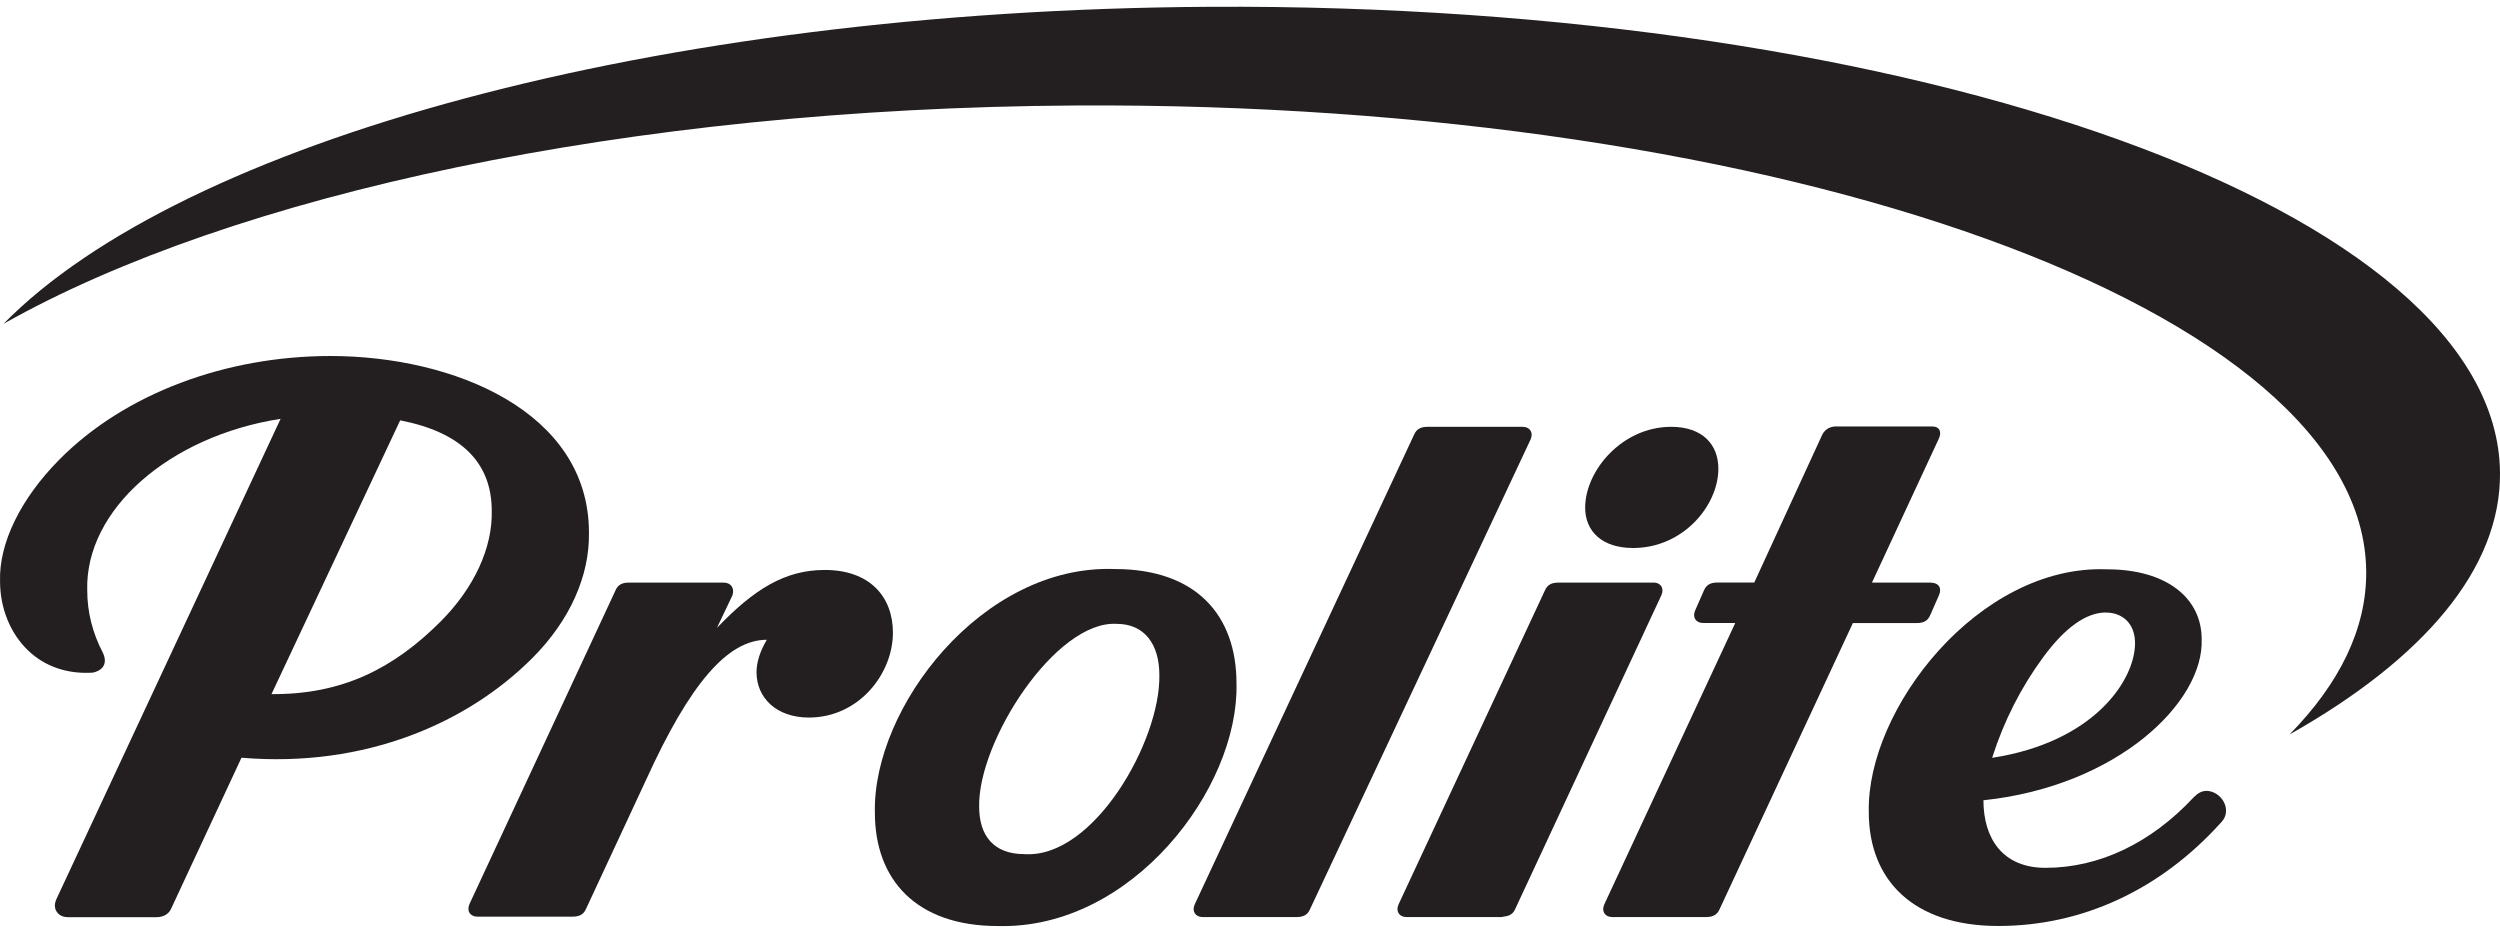
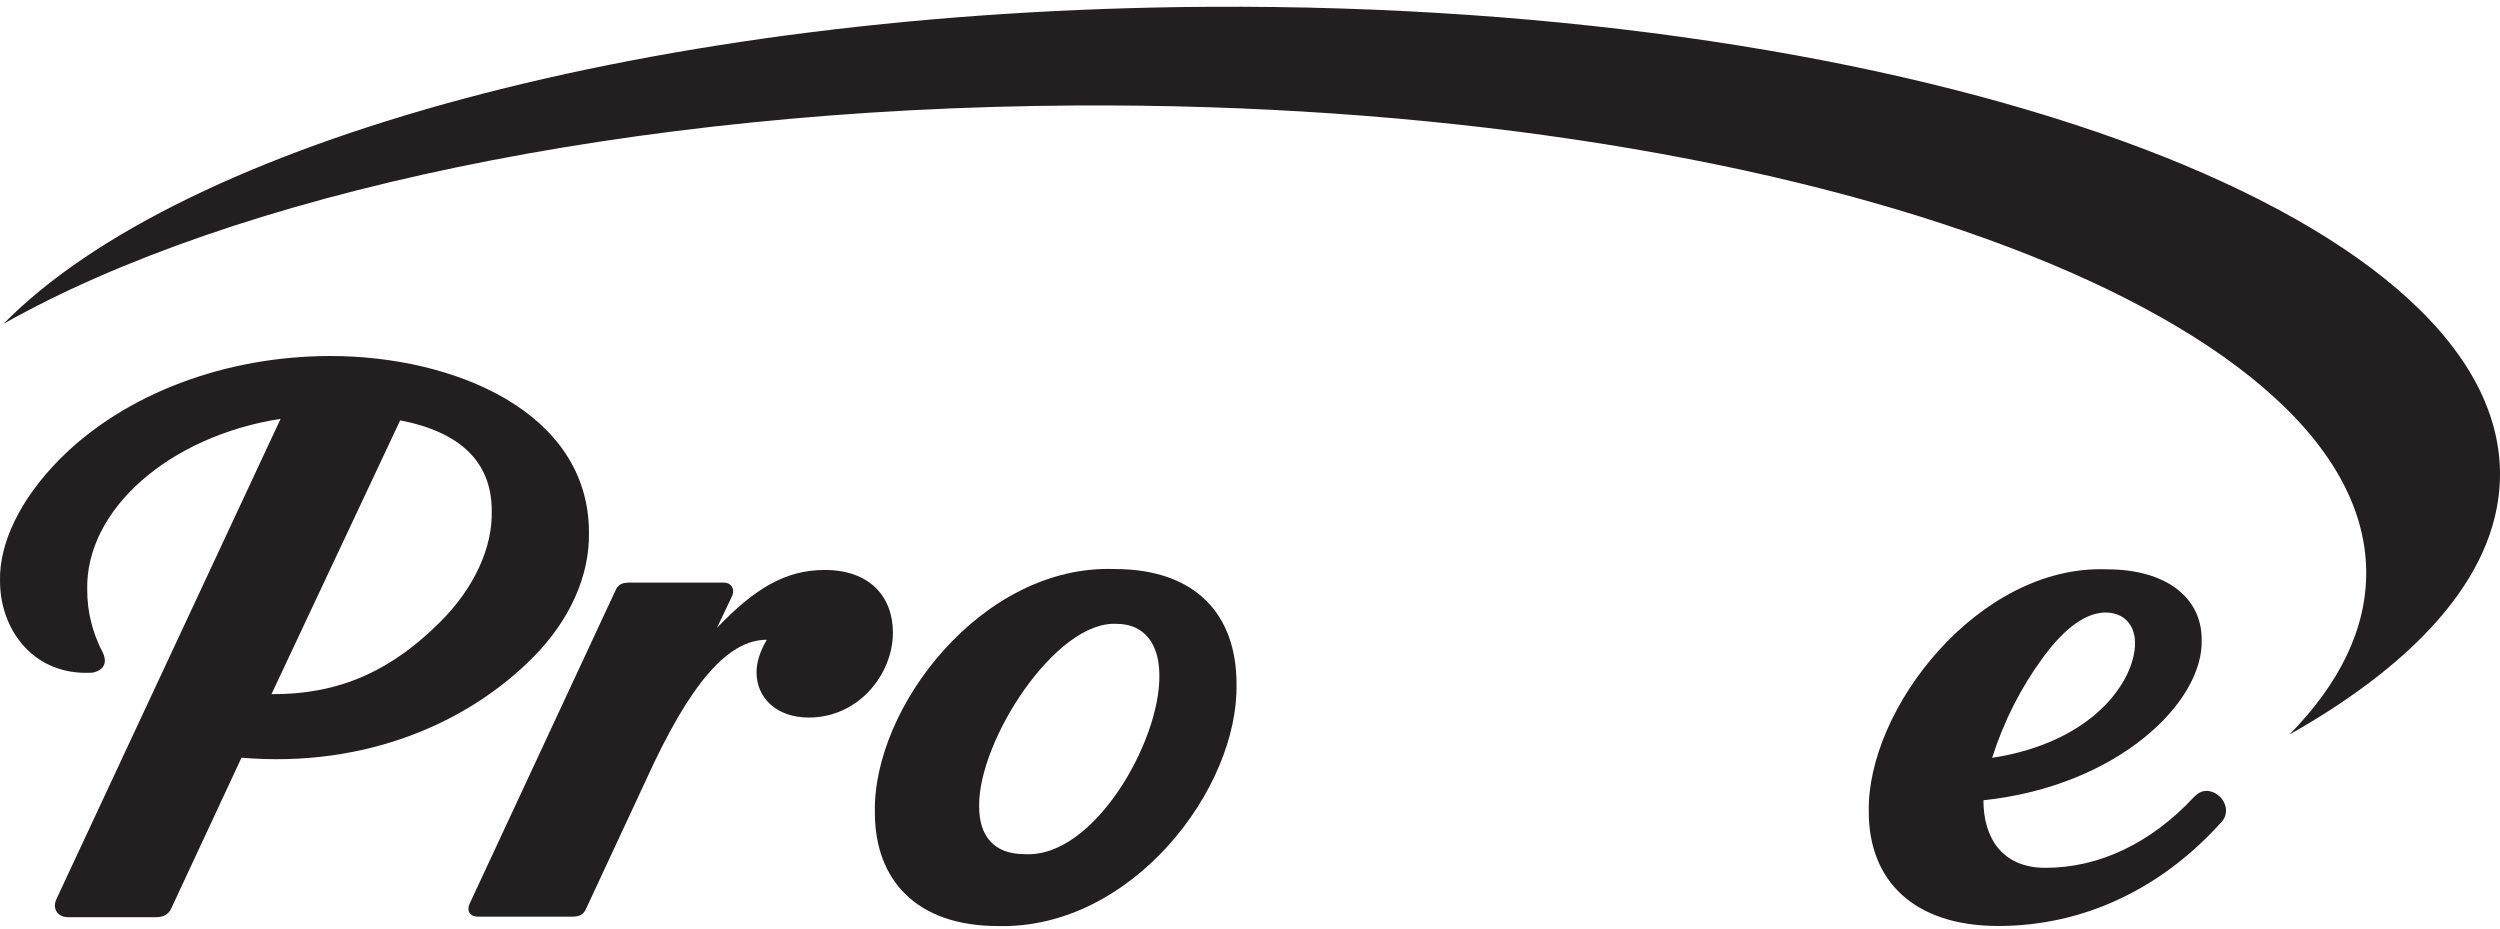
<svg xmlns="http://www.w3.org/2000/svg" width="191" height="71" viewBox="0 0 191 71" fill="none">
  <path d="M85.166 43.474C91.4 43.474 94.469 47.012 94.469 52.224C94.657 60.231 86.472 71.024 76.235 70.749C70.001 70.749 66.841 67.211 66.841 62.091C66.653 54.084 75.026 43.103 85.166 43.474ZM85.319 47.663C80.67 47.384 74.716 56.601 74.807 61.624C74.807 63.855 75.925 65.254 78.252 65.254C83.556 65.625 88.672 56.596 88.575 51.573C88.575 49.244 87.458 47.663 85.319 47.663Z" fill="#231F20" />
-   <path d="M47.018 45.116C47.201 44.694 47.501 44.511 48.049 44.511H55.294C55.838 44.511 56.142 44.933 55.959 45.482L54.776 47.968C57.621 44.999 59.978 43.545 63.011 43.545C66.466 43.545 68.219 45.604 68.219 48.334C68.219 51.486 65.612 54.821 61.797 54.821C59.313 54.821 57.799 53.306 57.799 51.364C57.799 50.637 58.042 49.788 58.586 48.878C55.619 48.878 52.739 52.152 49.35 59.605L44.777 69.427C44.594 69.849 44.295 70.032 43.746 70.032H36.476C35.932 70.032 35.627 69.61 35.871 69.061L47.018 45.121V45.116Z" fill="#231F20" />
-   <path d="M127.676 32.609C130.058 32.609 131.283 33.947 131.283 35.812C131.283 38.608 128.605 41.867 124.769 41.867C122.387 41.867 121.106 40.586 121.106 38.781C121.106 35.985 123.901 32.609 127.681 32.609" fill="#231F20" />
+   <path d="M47.018 45.116C47.201 44.694 47.501 44.511 48.049 44.511H55.294C55.838 44.511 56.142 44.933 55.959 45.482L54.776 47.968C57.621 44.999 59.978 43.545 63.011 43.545C66.466 43.545 68.219 45.604 68.219 48.334C68.219 51.486 65.612 54.821 61.797 54.821C59.313 54.821 57.799 53.306 57.799 51.364C57.799 50.637 58.042 49.788 58.586 48.878C55.619 48.878 52.739 52.152 49.35 59.605L44.777 69.427C44.594 69.849 44.295 70.032 43.746 70.032H36.476C35.932 70.032 35.627 69.61 35.871 69.061L47.018 45.121V45.116" fill="#231F20" />
  <path d="M160.953 43.495C165.571 43.495 168.208 45.717 168.208 48.838C168.386 53.637 161.791 60.058 151.534 61.141C151.534 64.024 152.972 66.302 156.274 66.302C160.354 66.302 164.311 64.441 167.609 60.902C167.908 60.602 168.208 60.424 168.569 60.424C169.351 60.424 170.068 61.146 170.068 61.924C170.068 62.285 169.946 62.585 169.646 62.885C165.089 67.928 159.15 70.745 152.672 70.745C146.194 70.745 142.775 67.262 142.775 62.041C142.597 54.181 151.173 43.134 160.948 43.495M160.892 46.794C159.393 46.794 157.773 47.933 156.096 50.216C154.415 52.499 153.099 55.076 152.199 57.898C159.998 56.698 163.117 51.955 163.117 49.138C163.117 47.638 162.157 46.8 160.897 46.8" fill="#231F20" />
-   <path d="M116.335 32.609H109.065C108.522 32.609 108.217 32.792 108.034 33.214L91.278 69.092C91.035 69.636 91.339 70.063 91.883 70.063H96.435H99.057C99.331 70.063 99.539 70.017 99.707 69.92C99.875 69.824 99.997 69.671 100.088 69.458L116.935 33.58C117.179 33.036 116.874 32.609 116.33 32.609H116.335Z" fill="#231F20" />
-   <path d="M126.329 44.511H119.059C118.516 44.511 118.211 44.694 118.028 45.116L106.851 69.092C106.607 69.636 106.912 70.063 107.455 70.063H114.725C114.792 70.063 114.827 70.032 114.888 70.027C115.315 69.987 115.594 69.829 115.757 69.458L126.929 45.477C127.173 44.933 126.868 44.506 126.324 44.506L126.329 44.511Z" fill="#231F20" />
-   <path d="M122.569 69.092C122.326 69.636 122.63 70.063 123.174 70.063H130.353C130.653 70.063 130.871 70.002 131.044 69.885C131.186 69.788 131.298 69.651 131.379 69.458L141.56 47.602H146.438C146.981 47.602 147.286 47.419 147.469 46.997L148.135 45.482C148.378 44.938 148.135 44.511 147.469 44.511H143.018L148.135 33.494C148.378 32.95 148.135 32.584 147.652 32.584H140.143C139.66 32.645 139.355 32.889 139.173 33.311L134.026 44.506H131.211C130.668 44.506 130.363 44.689 130.18 45.111L129.514 46.626C129.271 47.17 129.575 47.597 130.119 47.597H132.573L122.569 69.092Z" fill="#231F20" />
  <path d="M92.382 0.52C50.016 0.764 13.924 10.835 0.268 24.74C17.76 14.872 47.923 8.258 82.155 8.06C136.42 7.744 180.575 23.672 180.778 43.632C180.823 48.009 178.751 52.214 174.915 56.118C185.147 50.343 191.076 43.459 191 36.093C190.796 16.133 146.642 0.205 92.377 0.52" fill="#231F20" />
  <path d="M18.461 57.891C27.941 58.684 35.775 55.202 40.703 50.245C43.528 47.403 45.052 44.007 44.996 40.692C44.996 31.424 34.612 27.199 25.248 27.199C17.257 27.199 9.534 30.061 4.535 35.11C1.573 38.104 -0.083 41.495 0.003 44.403C0.003 46.472 0.791 48.409 2.168 49.716C3.438 50.921 5.145 51.516 7.091 51.389C7.644 51.282 8.32 50.855 7.858 49.868C7.065 48.353 6.664 46.747 6.664 45.084C6.506 38.943 12.923 33.325 21.438 31.998L4.311 68.689C4.093 69.162 4.225 69.498 4.327 69.65C4.428 69.808 4.672 70.072 5.195 70.072H11.958C12.491 70.072 12.898 69.828 13.075 69.421L18.451 57.886M33.667 47.479C30.054 51.099 26.112 53.071 20.742 53.031L30.573 32.115C35.216 33.015 37.568 35.334 37.568 39.019C37.645 41.836 36.222 44.922 33.667 47.479Z" fill="#231F20" />
</svg>